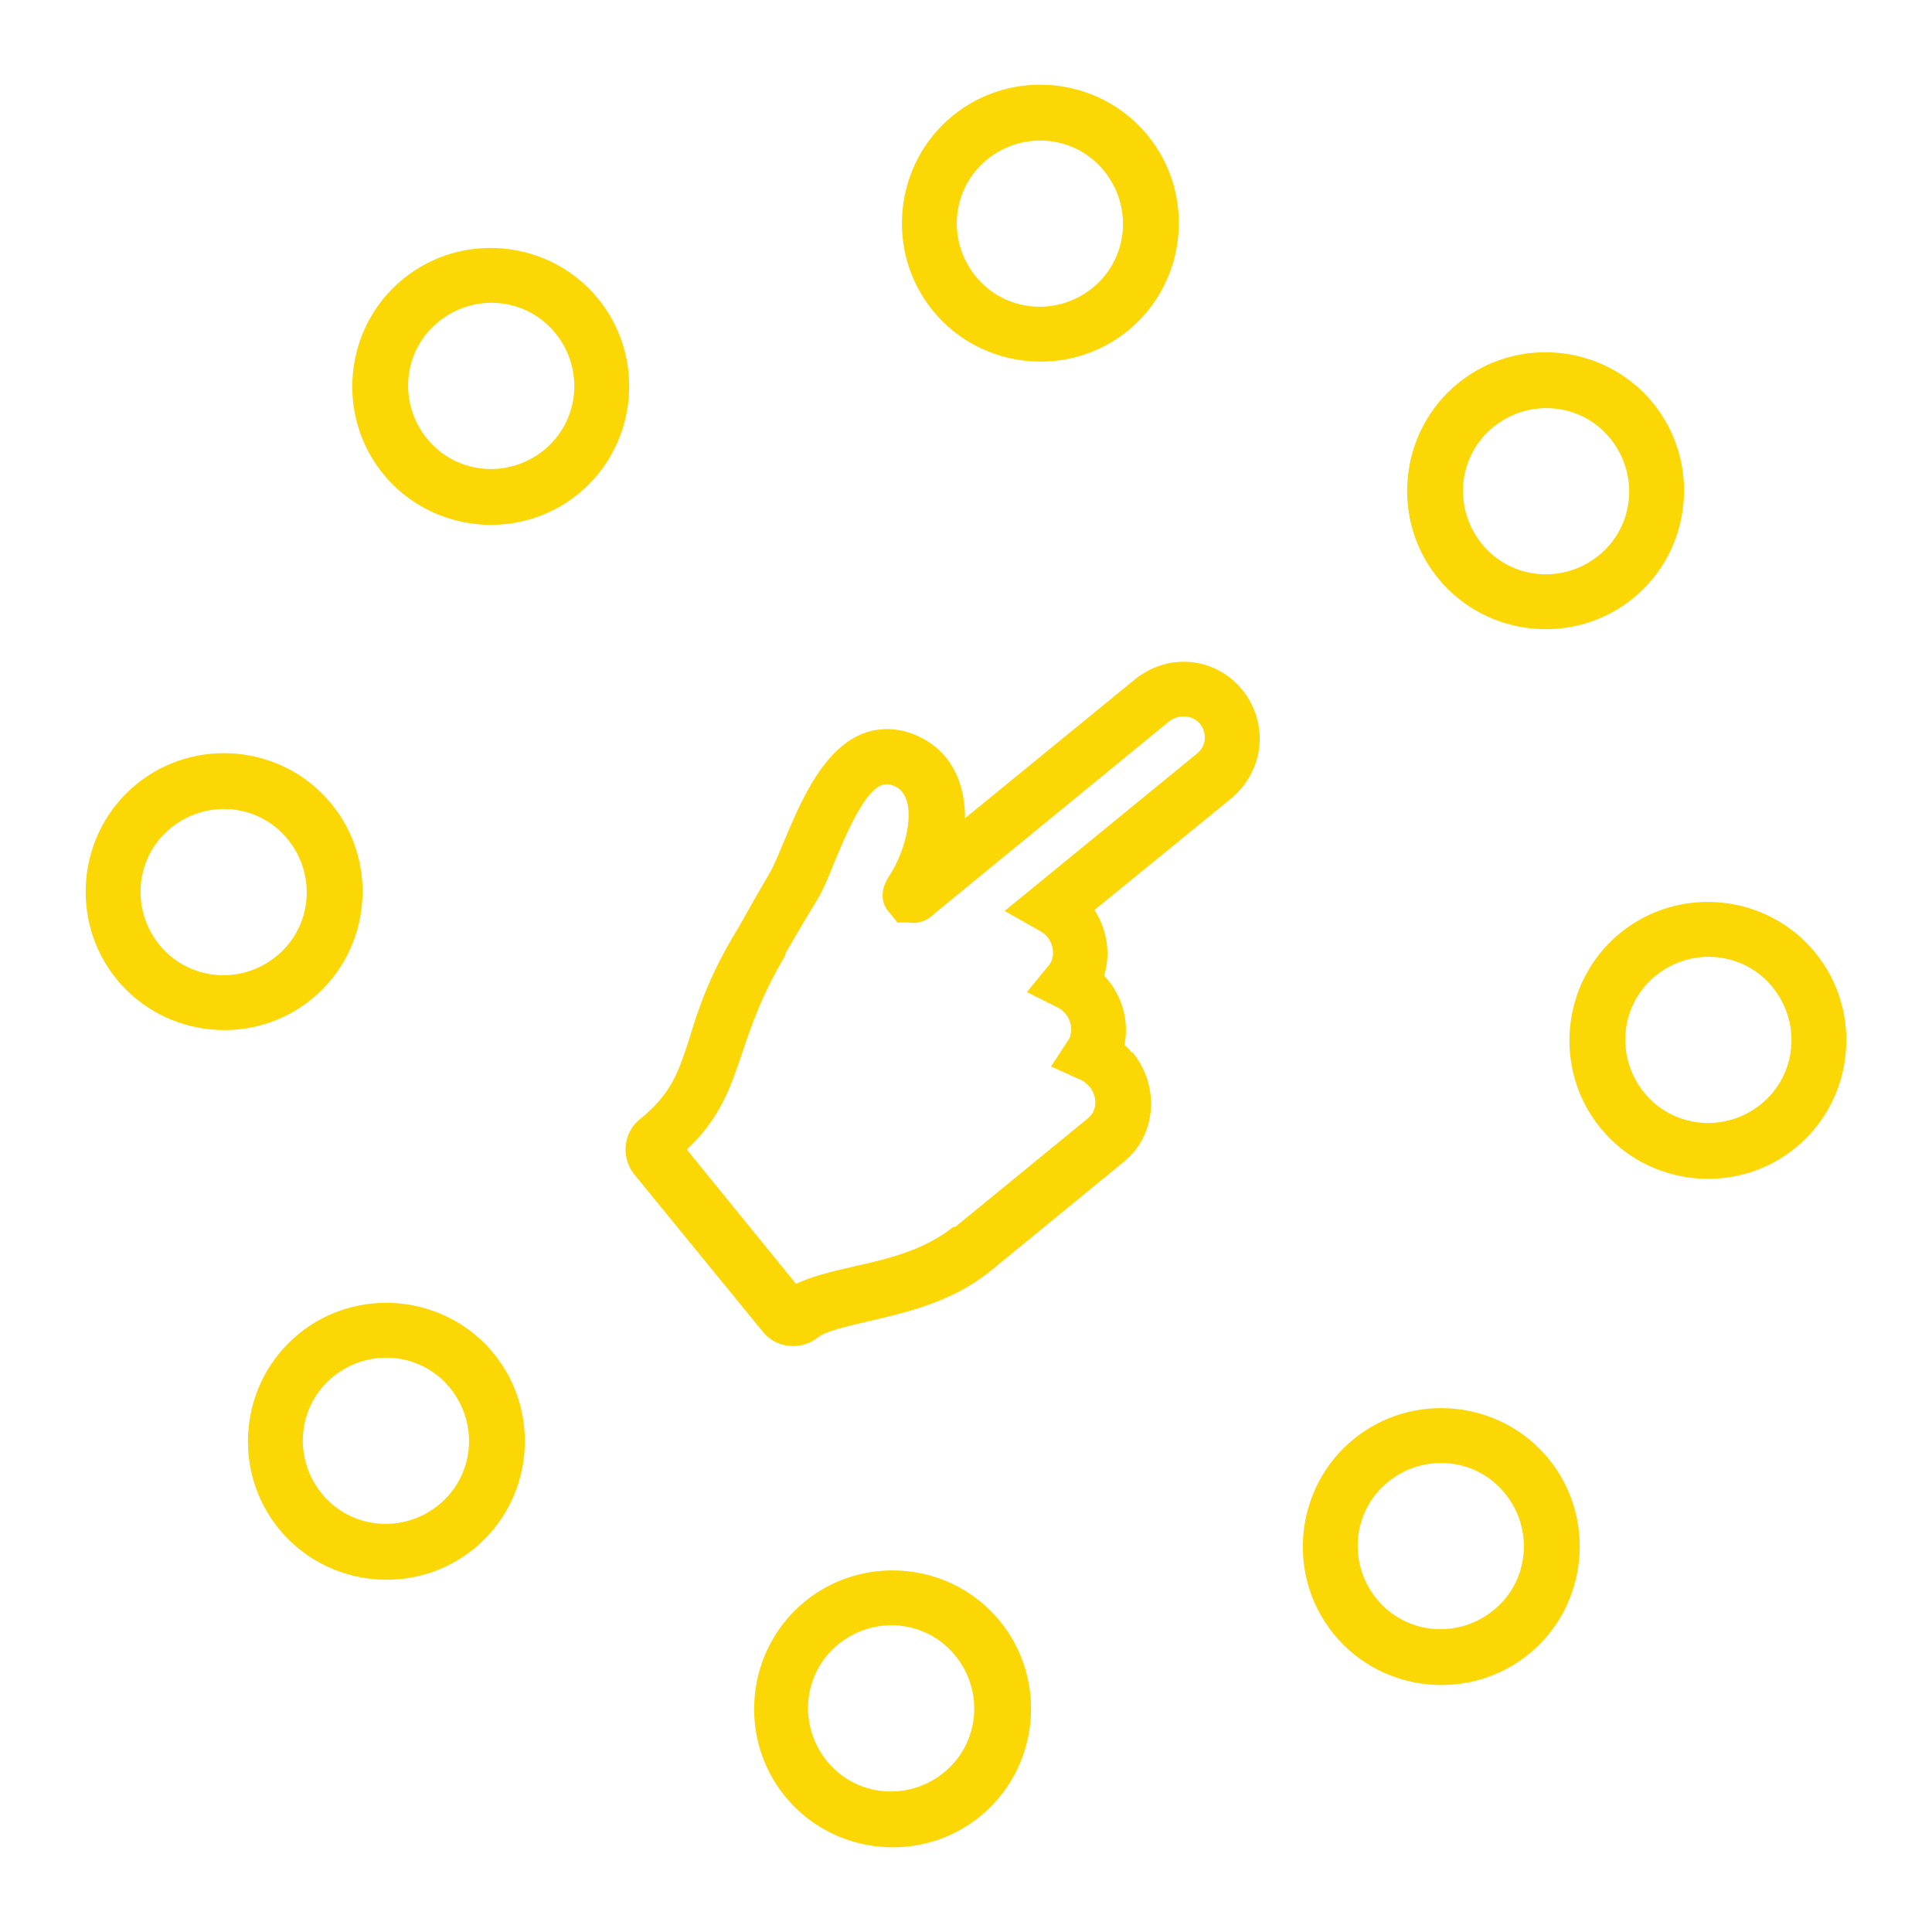
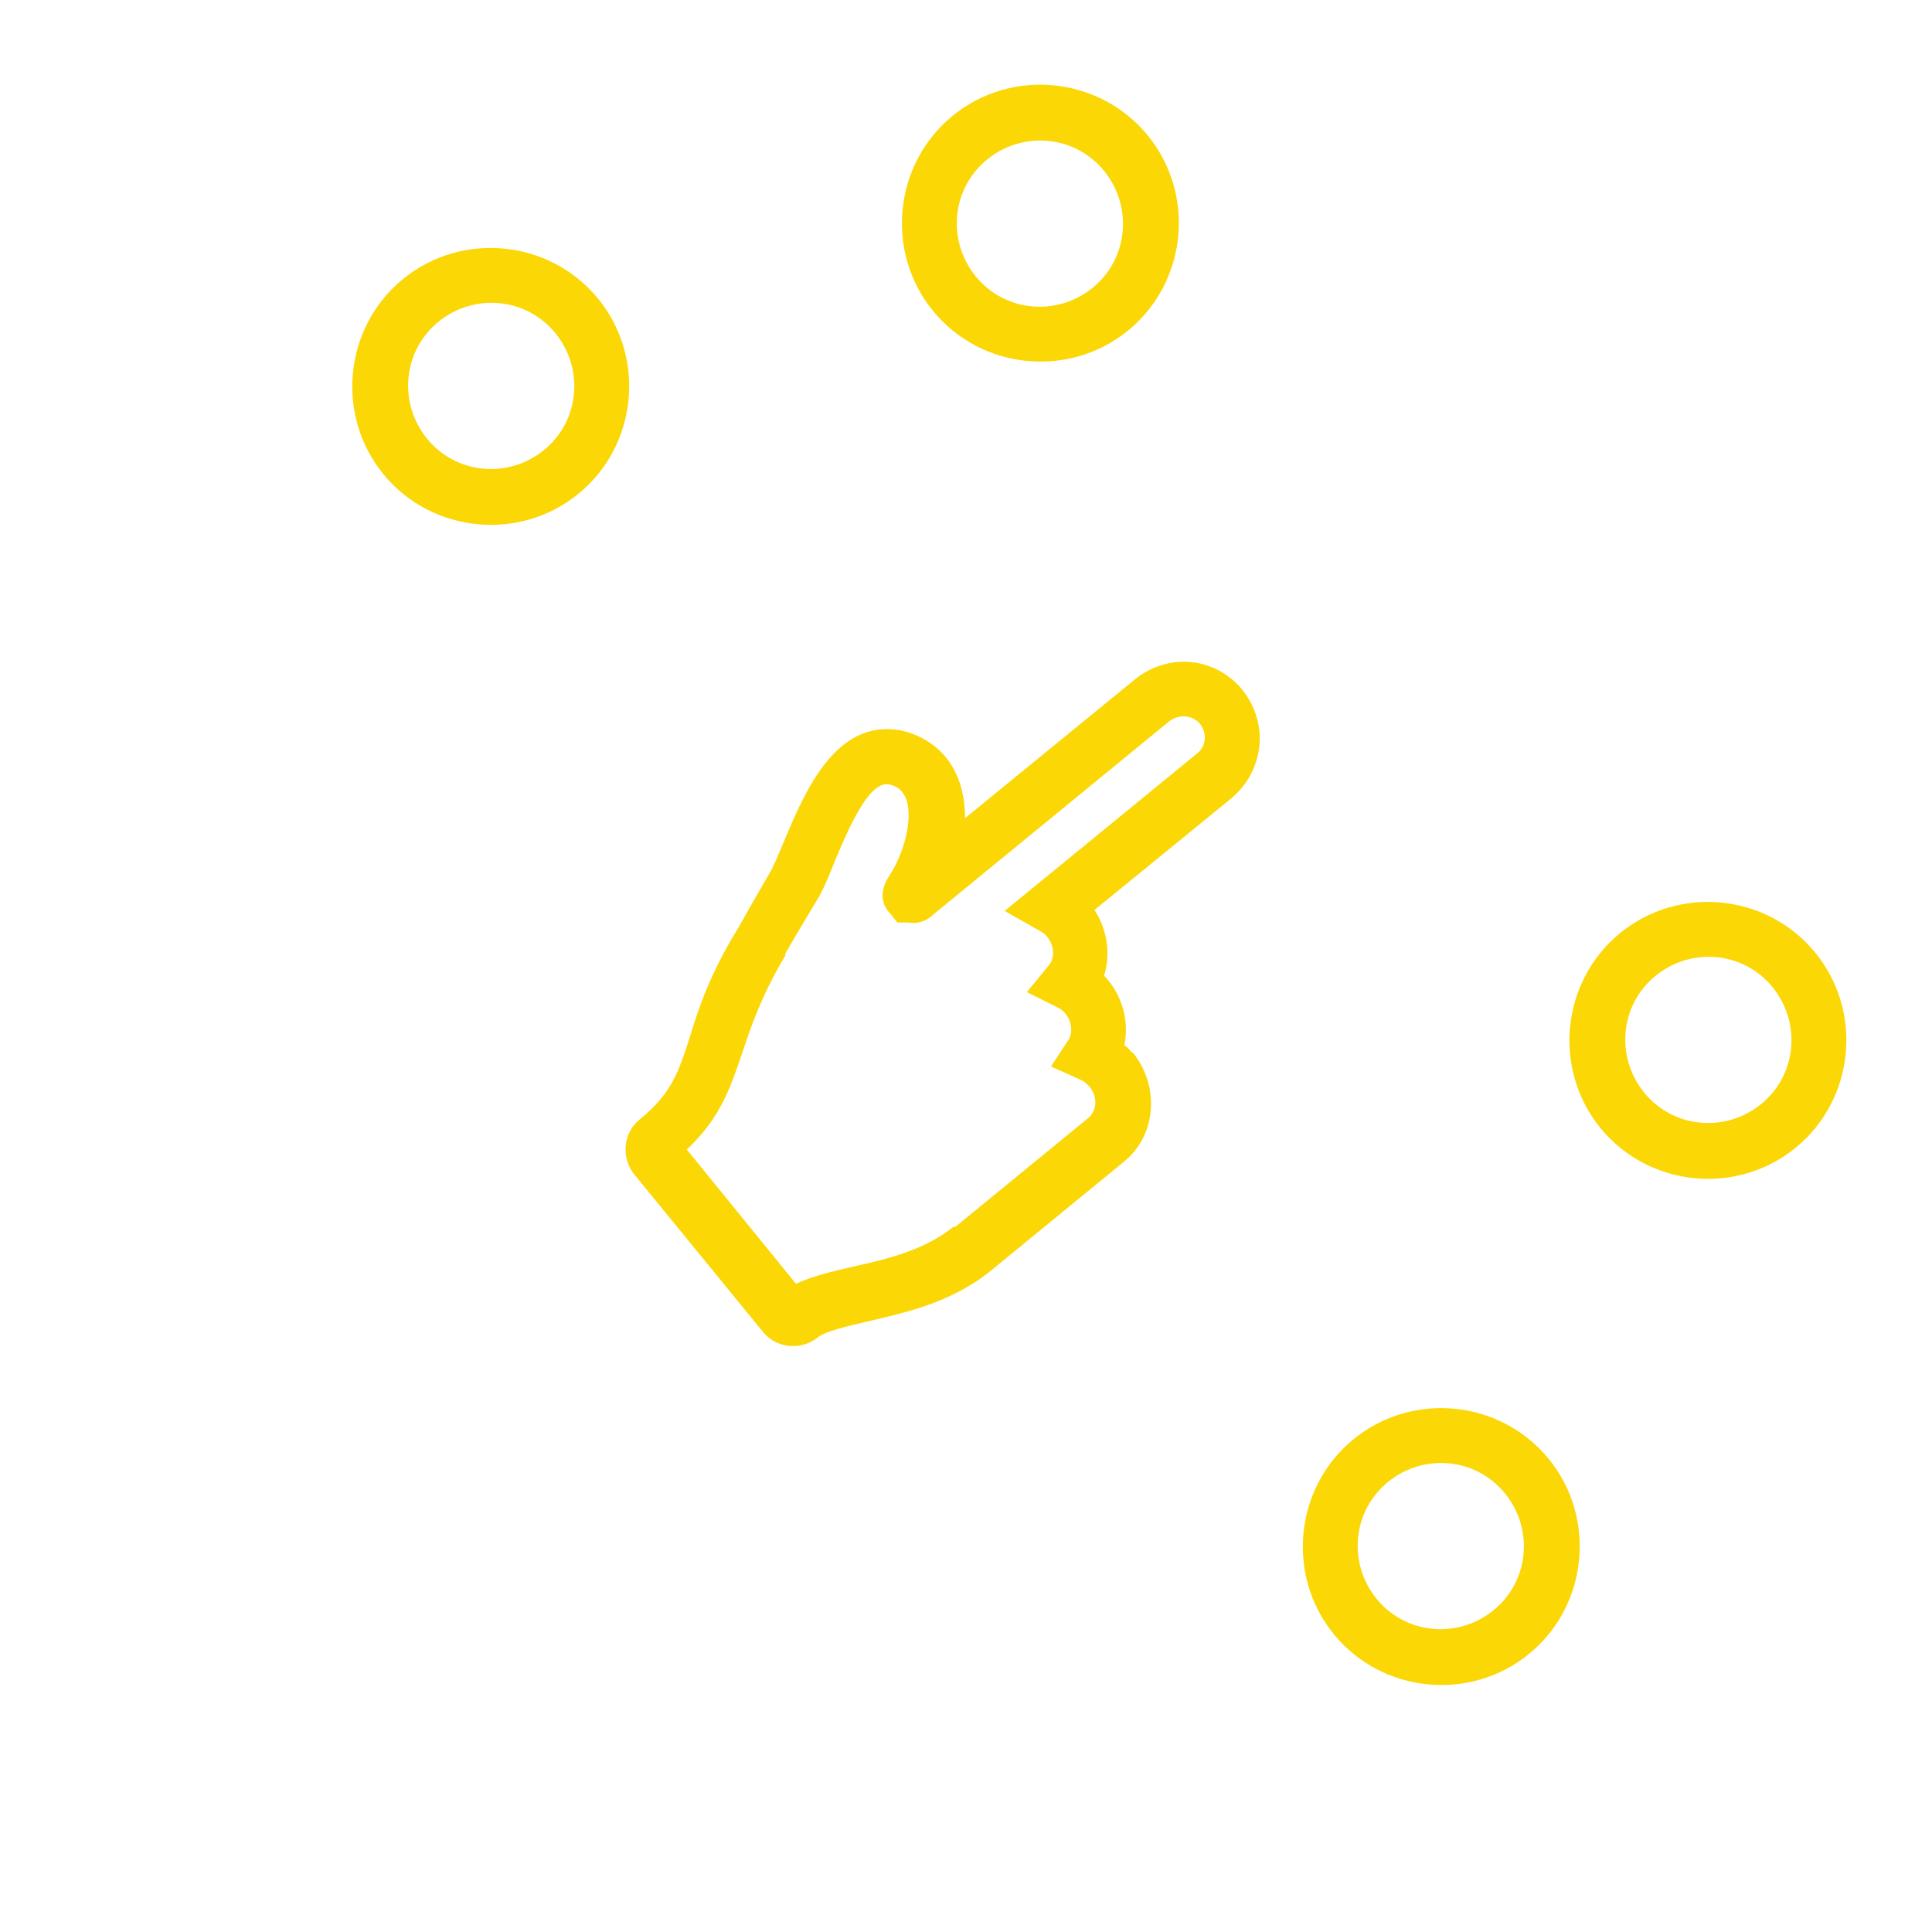
<svg xmlns="http://www.w3.org/2000/svg" id="Calque_1" data-name="Calque 1" version="1.1" viewBox="0 0 200 200">
  <defs>
    <style>
      .cls-1 {
        clip-path: url(#clippath);
      }

      .cls-2 {
        fill: none;
      }

      .cls-2, .cls-3 {
        stroke-width: 0px;
      }

      .cls-4 {
        clip-path: url(#clippath-1);
      }

      .cls-5 {
        clip-path: url(#clippath-4);
      }

      .cls-6 {
        clip-path: url(#clippath-3);
      }

      .cls-7 {
        clip-path: url(#clippath-2);
      }

      .cls-8 {
        clip-path: url(#clippath-7);
      }

      .cls-9 {
        clip-path: url(#clippath-8);
      }

      .cls-10 {
        clip-path: url(#clippath-6);
      }

      .cls-11 {
        clip-path: url(#clippath-5);
      }

      .cls-12 {
        clip-path: url(#clippath-9);
      }

      .cls-3 {
        fill: #fbd706;
      }

      .cls-13 {
        clip-path: url(#clippath-20);
      }

      .cls-14 {
        clip-path: url(#clippath-21);
      }

      .cls-15 {
        clip-path: url(#clippath-24);
      }

      .cls-16 {
        clip-path: url(#clippath-23);
      }

      .cls-17 {
        clip-path: url(#clippath-22);
      }

      .cls-18 {
        clip-path: url(#clippath-25);
      }

      .cls-19 {
        clip-path: url(#clippath-26);
      }

      .cls-20 {
        clip-path: url(#clippath-14);
      }

      .cls-21 {
        clip-path: url(#clippath-13);
      }

      .cls-22 {
        clip-path: url(#clippath-12);
      }

      .cls-23 {
        clip-path: url(#clippath-10);
      }

      .cls-24 {
        clip-path: url(#clippath-15);
      }

      .cls-25 {
        clip-path: url(#clippath-17);
      }

      .cls-26 {
        clip-path: url(#clippath-16);
      }

      .cls-27 {
        clip-path: url(#clippath-19);
      }

      .cls-28 {
        clip-path: url(#clippath-11);
      }

      .cls-29 {
        clip-path: url(#clippath-18);
      }
    </style>
    <clipPath id="clippath">
      <rect class="cls-2" x="63.2" y="67.8" width="67.5" height="72.1" />
    </clipPath>
    <clipPath id="clippath-1">
      <rect class="cls-2" x="8" y="8" width="184" height="184" transform="translate(-40.7 86) rotate(-39.3)" />
    </clipPath>
    <clipPath id="clippath-2">
      <rect class="cls-2" x="8" y="8" width="184" height="184" transform="translate(-40.7 86) rotate(-39.3)" />
    </clipPath>
    <clipPath id="clippath-3">
      <rect class="cls-2" x="144.5" y="35.6" width="30.7" height="30.7" />
    </clipPath>
    <clipPath id="clippath-4">
      <rect class="cls-2" x="8" y="8" width="184" height="184" transform="translate(-40.7 86) rotate(-39.3)" />
    </clipPath>
    <clipPath id="clippath-5">
-       <rect class="cls-2" x="8" y="8" width="184" height="184" transform="translate(-40.7 86) rotate(-39.3)" />
-     </clipPath>
+       </clipPath>
    <clipPath id="clippath-6">
      <rect class="cls-2" x="24.9" y="133.7" width="30.7" height="30.7" />
    </clipPath>
    <clipPath id="clippath-7">
-       <rect class="cls-2" x="8" y="8" width="184" height="184" transform="translate(-40.7 86) rotate(-39.3)" />
-     </clipPath>
+       </clipPath>
    <clipPath id="clippath-8">
      <rect class="cls-2" x="8" y="8" width="184" height="184" transform="translate(-40.7 86) rotate(-39.3)" />
    </clipPath>
    <clipPath id="clippath-9">
      <rect class="cls-2" x="133.7" y="144.5" width="30.7" height="30.7" />
    </clipPath>
    <clipPath id="clippath-10">
      <rect class="cls-2" x="8" y="8" width="184" height="184" transform="translate(-40.7 86) rotate(-39.3)" />
    </clipPath>
    <clipPath id="clippath-11">
      <rect class="cls-2" x="8" y="8" width="184" height="184" transform="translate(-40.7 86) rotate(-39.3)" />
    </clipPath>
    <clipPath id="clippath-12">
      <rect class="cls-2" x="35.6" y="24.9" width="30.7" height="30.7" />
    </clipPath>
    <clipPath id="clippath-13">
      <rect class="cls-2" x="8" y="8" width="184" height="184" transform="translate(-40.7 86) rotate(-39.3)" />
    </clipPath>
    <clipPath id="clippath-14">
      <rect class="cls-2" x="8" y="8" width="184" height="184" transform="translate(-40.7 86) rotate(-39.3)" />
    </clipPath>
    <clipPath id="clippath-15">
      <rect class="cls-2" x="161.3" y="92.3" width="30.7" height="30.7" />
    </clipPath>
    <clipPath id="clippath-16">
      <rect class="cls-2" x="8" y="8" width="184" height="184" transform="translate(-40.7 86) rotate(-39.3)" />
    </clipPath>
    <clipPath id="clippath-17">
      <rect class="cls-2" x="8" y="8" width="184" height="184" transform="translate(-40.7 86) rotate(-39.3)" />
    </clipPath>
    <clipPath id="clippath-18">
      <rect class="cls-2" x="8" y="77" width="30.7" height="30.7" />
    </clipPath>
    <clipPath id="clippath-19">
      <rect class="cls-2" x="8" y="8" width="184" height="184" transform="translate(-40.7 86) rotate(-39.3)" />
    </clipPath>
    <clipPath id="clippath-20">
-       <rect class="cls-2" x="8" y="8" width="184" height="184" transform="translate(-40.7 86) rotate(-39.3)" />
-     </clipPath>
+       </clipPath>
    <clipPath id="clippath-21">
      <rect class="cls-2" x="77" y="161.3" width="30.7" height="30.7" />
    </clipPath>
    <clipPath id="clippath-22">
-       <rect class="cls-2" x="8" y="8" width="184" height="184" transform="translate(-40.7 86) rotate(-39.3)" />
-     </clipPath>
+       </clipPath>
    <clipPath id="clippath-23">
-       <rect class="cls-2" x="8" y="8" width="184" height="184" transform="translate(-40.7 86) rotate(-39.3)" />
-     </clipPath>
+       </clipPath>
    <clipPath id="clippath-24">
      <rect class="cls-2" x="92.3" y="8" width="30.7" height="30.7" />
    </clipPath>
    <clipPath id="clippath-25">
      <rect class="cls-2" x="8" y="8" width="184" height="184" transform="translate(-40.7 86) rotate(-39.3)" />
    </clipPath>
    <clipPath id="clippath-26">
      <rect class="cls-2" x="8" y="8" width="184" height="184" transform="translate(-40.7 86) rotate(-39.3)" />
    </clipPath>
  </defs>
  <g class="cls-1">
    <g class="cls-4">
      <g class="cls-7">
        <path class="cls-3" d="M117.1,108.9c-.2-.3-.4-.5-.7-.7.5-2.5-.2-5.2-2.1-7.2.7-2.3.3-4.8-1-6.8l14.1-11.5c3.5-2.9,4-7.8,1.2-11.3-2.8-3.4-7.7-3.9-11.2-1l-17.5,14.3c0-2.2-.5-4.4-1.9-6.2-1.2-1.5-2.9-2.5-4.8-2.9-6.7-1.2-9.9,6.4-12,11.4-.6,1.4-1.1,2.7-1.6,3.5-1.1,1.9-2.2,3.8-3.2,5.6-2.9,4.7-4.1,8.3-5,11.3-1.2,3.7-1.9,5.8-5.2,8.5-1.7,1.4-1.9,3.9-.6,5.6l13.4,16.4c1.4,1.7,3.9,1.9,5.6.6.8-.7,3.1-1.2,5.2-1.7,3.8-.9,8.6-1.9,12.7-5.2l13.8-11.3c3.4-2.7,3.8-7.8,1-11.3ZM98.7,127c-3,2.4-6.7,3.3-10.3,4.1-2.2.5-4.3,1-6,1.8l-11.3-13.9c3.5-3.3,4.5-6.4,5.7-9.9.9-2.7,2-6,4.5-10.2v-.2c1-1.7,2.1-3.6,3.2-5.4.7-1.1,1.3-2.6,1.9-4.1,1.3-3.1,3.5-8.4,5.6-8,.6.1,1.1.4,1.4.8,1.4,1.7.4,6-1.3,8.6-1.3,1.9-.6,3.3,0,3.9h0l.8,1h1.2c1.2.2,2.1-.4,2.6-.9l24.3-19.9c1-.8,2.4-.7,3.2.2.8,1,.7,2.4-.4,3.2l-19.8,16.2,3.7,2.1c1.3.7,1.7,2.5.9,3.5l-2.3,2.8,3.2,1.6c1.2.6,1.7,2.1,1.2,3.2l-1.9,2.9,3.1,1.4c.3.1.6.4.9.7.8,1,.8,2.4-.1,3.2l-13.8,11.3Z" />
      </g>
    </g>
  </g>
  <g class="cls-6">
    <g class="cls-5">
      <g class="cls-11">
        <path class="cls-3" d="M148.9,59.9c5,6.1,14.1,7,20.2,2,6.1-5,7-14.1,2-20.2-5-6.1-14.1-7-20.2-2-6.1,5-7,14.1-2,20.2ZM166.7,45.4c3,3.7,2.5,9.1-1.2,12.1-3.7,3-9.1,2.5-12.1-1.2-3-3.7-2.5-9.1,1.2-12.1,3.7-3,9.1-2.5,12.1,1.2Z" />
      </g>
    </g>
  </g>
  <g class="cls-10">
    <g class="cls-8">
      <g class="cls-9">
        <path class="cls-3" d="M51.1,140.1c-5-6.1-14.1-7-20.2-2-6.1,5-7,14.1-2,20.2,5,6.1,14.1,7,20.2,2,6.1-5,7-14.1,2-20.2ZM33.3,154.6c-3-3.7-2.5-9.1,1.2-12.1,3.7-3,9.1-2.5,12.1,1.2,3,3.7,2.5,9.1-1.2,12.1-3.7,3-9.1,2.5-12.1-1.2Z" />
      </g>
    </g>
  </g>
  <g class="cls-12">
    <g class="cls-23">
      <g class="cls-28">
        <path class="cls-3" d="M160.3,151c-5-6.1-14.1-7-20.2-2-6.1,5-7,14.1-2,20.2,5,6.1,14.1,7,20.2,2,6.1-5,7-14.1,2-20.2ZM142.5,165.5c-3-3.7-2.5-9.1,1.2-12.1,3.7-3,9.1-2.5,12.1,1.2,3,3.7,2.5,9.1-1.2,12.1-3.7,3-9.1,2.5-12.1-1.2Z" />
      </g>
    </g>
  </g>
  <g class="cls-22">
    <g class="cls-21">
      <g class="cls-20">
        <path class="cls-3" d="M59.9,51.1c6.1-5,7-14.1,2-20.2-5-6.1-14.1-7-20.2-2-6.1,5-7,14.1-2,20.2,5,6.1,14.1,7,20.2,2ZM44.2,45.4c-3-3.7-2.5-9.1,1.2-12.1,3.7-3,9.1-2.5,12.1,1.2,3,3.7,2.5,9.1-1.2,12.1-3.7,3-9.1,2.5-12.1-1.2Z" />
      </g>
    </g>
  </g>
  <g class="cls-24">
    <g class="cls-26">
      <g class="cls-25">
        <path class="cls-3" d="M165.7,116.8c5,6.1,14.1,7,20.2,2,6.1-5,7-14.1,2-20.2-5-6.1-14.1-7-20.2-2-6.1,5-7,14.1-2,20.2ZM183.5,102.2c3,3.7,2.5,9.1-1.2,12.1-3.7,3-9.1,2.5-12.1-1.2-3-3.7-2.5-9.1,1.2-12.1,3.7-3,9.1-2.5,12.1,1.2Z" />
      </g>
    </g>
  </g>
  <g class="cls-29">
    <g class="cls-27">
      <g class="cls-13">
        <path class="cls-3" d="M34.3,83.2c-5-6.1-14.1-7-20.2-2-6.1,5-7,14.1-2,20.2,5,6.1,14.1,7,20.2,2,6.1-5,7-14.1,2-20.2ZM16.5,97.8c-3-3.7-2.5-9.1,1.2-12.1,3.7-3,9.1-2.5,12.1,1.2,3,3.7,2.5,9.1-1.2,12.1-3.7,3-9.1,2.5-12.1-1.2Z" />
      </g>
    </g>
  </g>
  <g class="cls-14">
    <g class="cls-17">
      <g class="cls-16">
        <path class="cls-3" d="M103.5,167.8c-5-6.1-14.1-7-20.2-2-6.1,5-7,14.1-2,20.2,5,6.1,14.1,7,20.2,2,6.1-5,7-14.1,2-20.2ZM85.6,182.3c-3-3.7-2.5-9.1,1.2-12.1,3.7-3,9.1-2.5,12.1,1.2,3,3.7,2.5,9.1-1.2,12.1-3.7,3-9.1,2.5-12.1-1.2Z" />
      </g>
    </g>
  </g>
  <g class="cls-15">
    <g class="cls-18">
      <g class="cls-19">
-         <path class="cls-3" d="M118.8,14c-5-6.1-14.1-7-20.2-2-6.1,5-7,14.1-2,20.2,5,6.1,14.1,7,20.2,2,6.1-5,7-14.1,2-20.2ZM101,28.6c-3-3.7-2.5-9.1,1.2-12.1,3.7-3,9.1-2.5,12.1,1.2,3,3.7,2.5,9.1-1.2,12.1-3.7,3-9.1,2.5-12.1-1.2Z" />
+         <path class="cls-3" d="M118.8,14c-5-6.1-14.1-7-20.2-2-6.1,5-7,14.1-2,20.2,5,6.1,14.1,7,20.2,2,6.1-5,7-14.1,2-20.2M101,28.6c-3-3.7-2.5-9.1,1.2-12.1,3.7-3,9.1-2.5,12.1,1.2,3,3.7,2.5,9.1-1.2,12.1-3.7,3-9.1,2.5-12.1-1.2Z" />
      </g>
    </g>
  </g>
</svg>